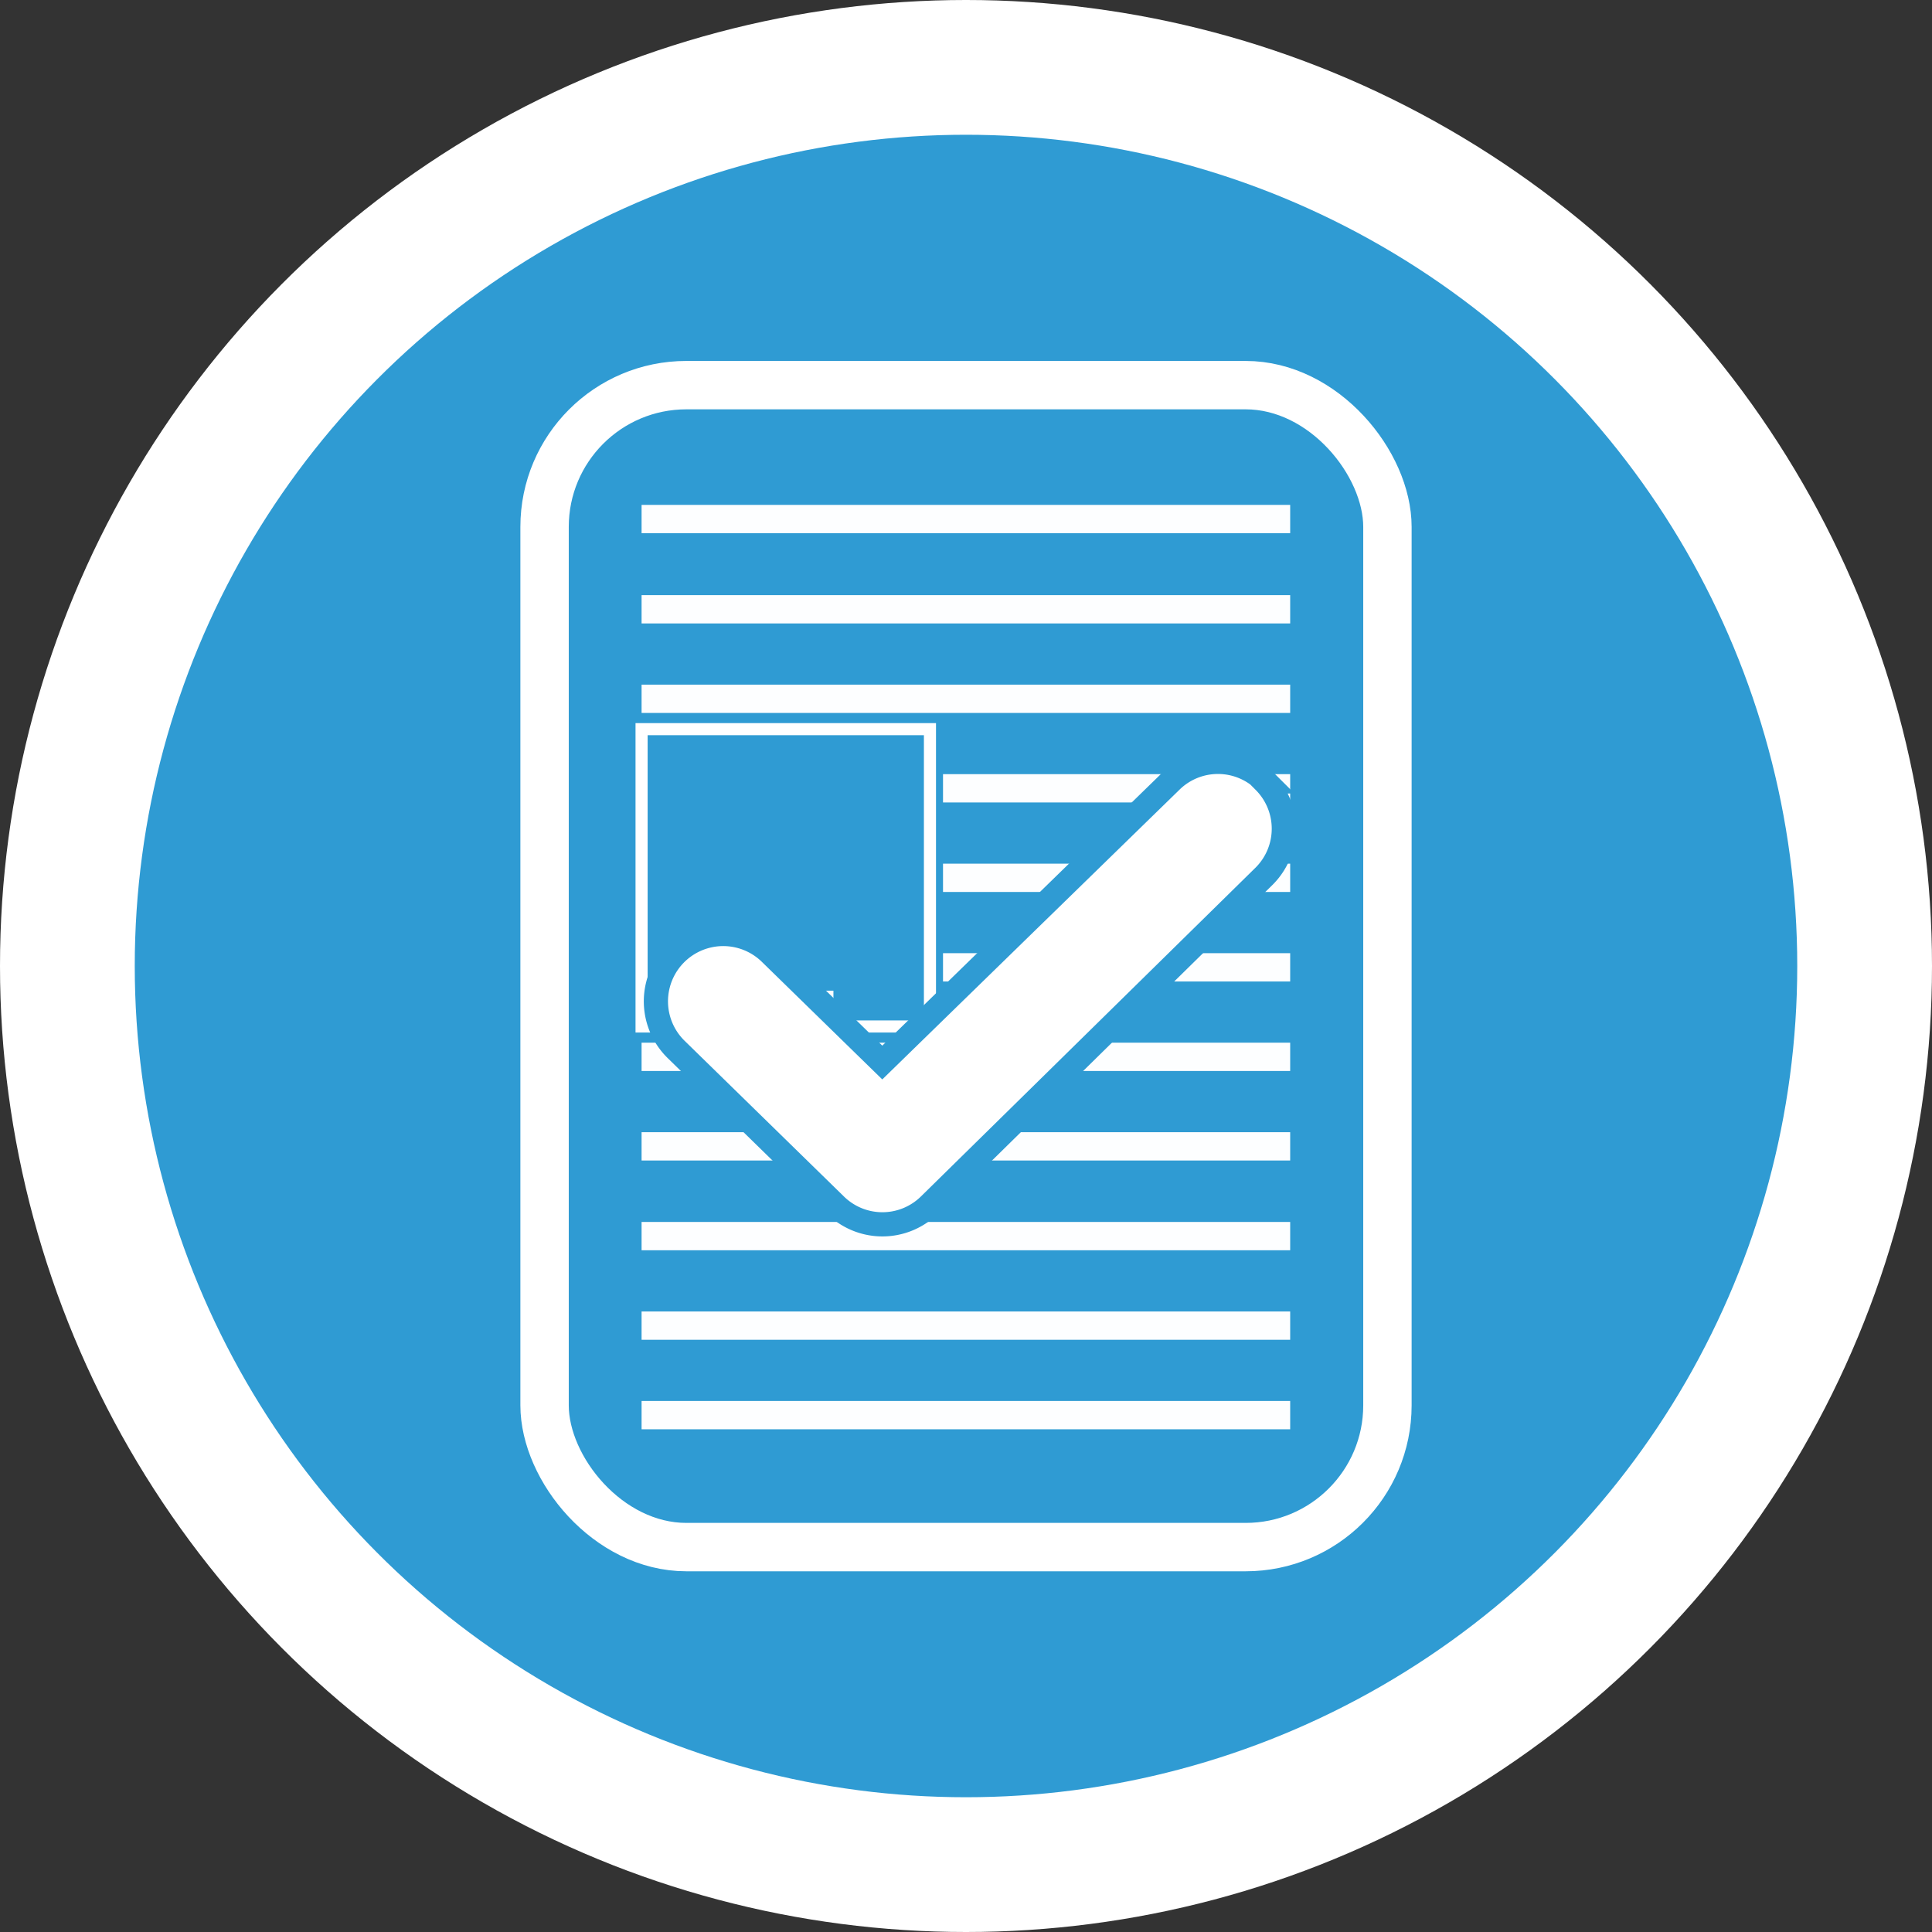
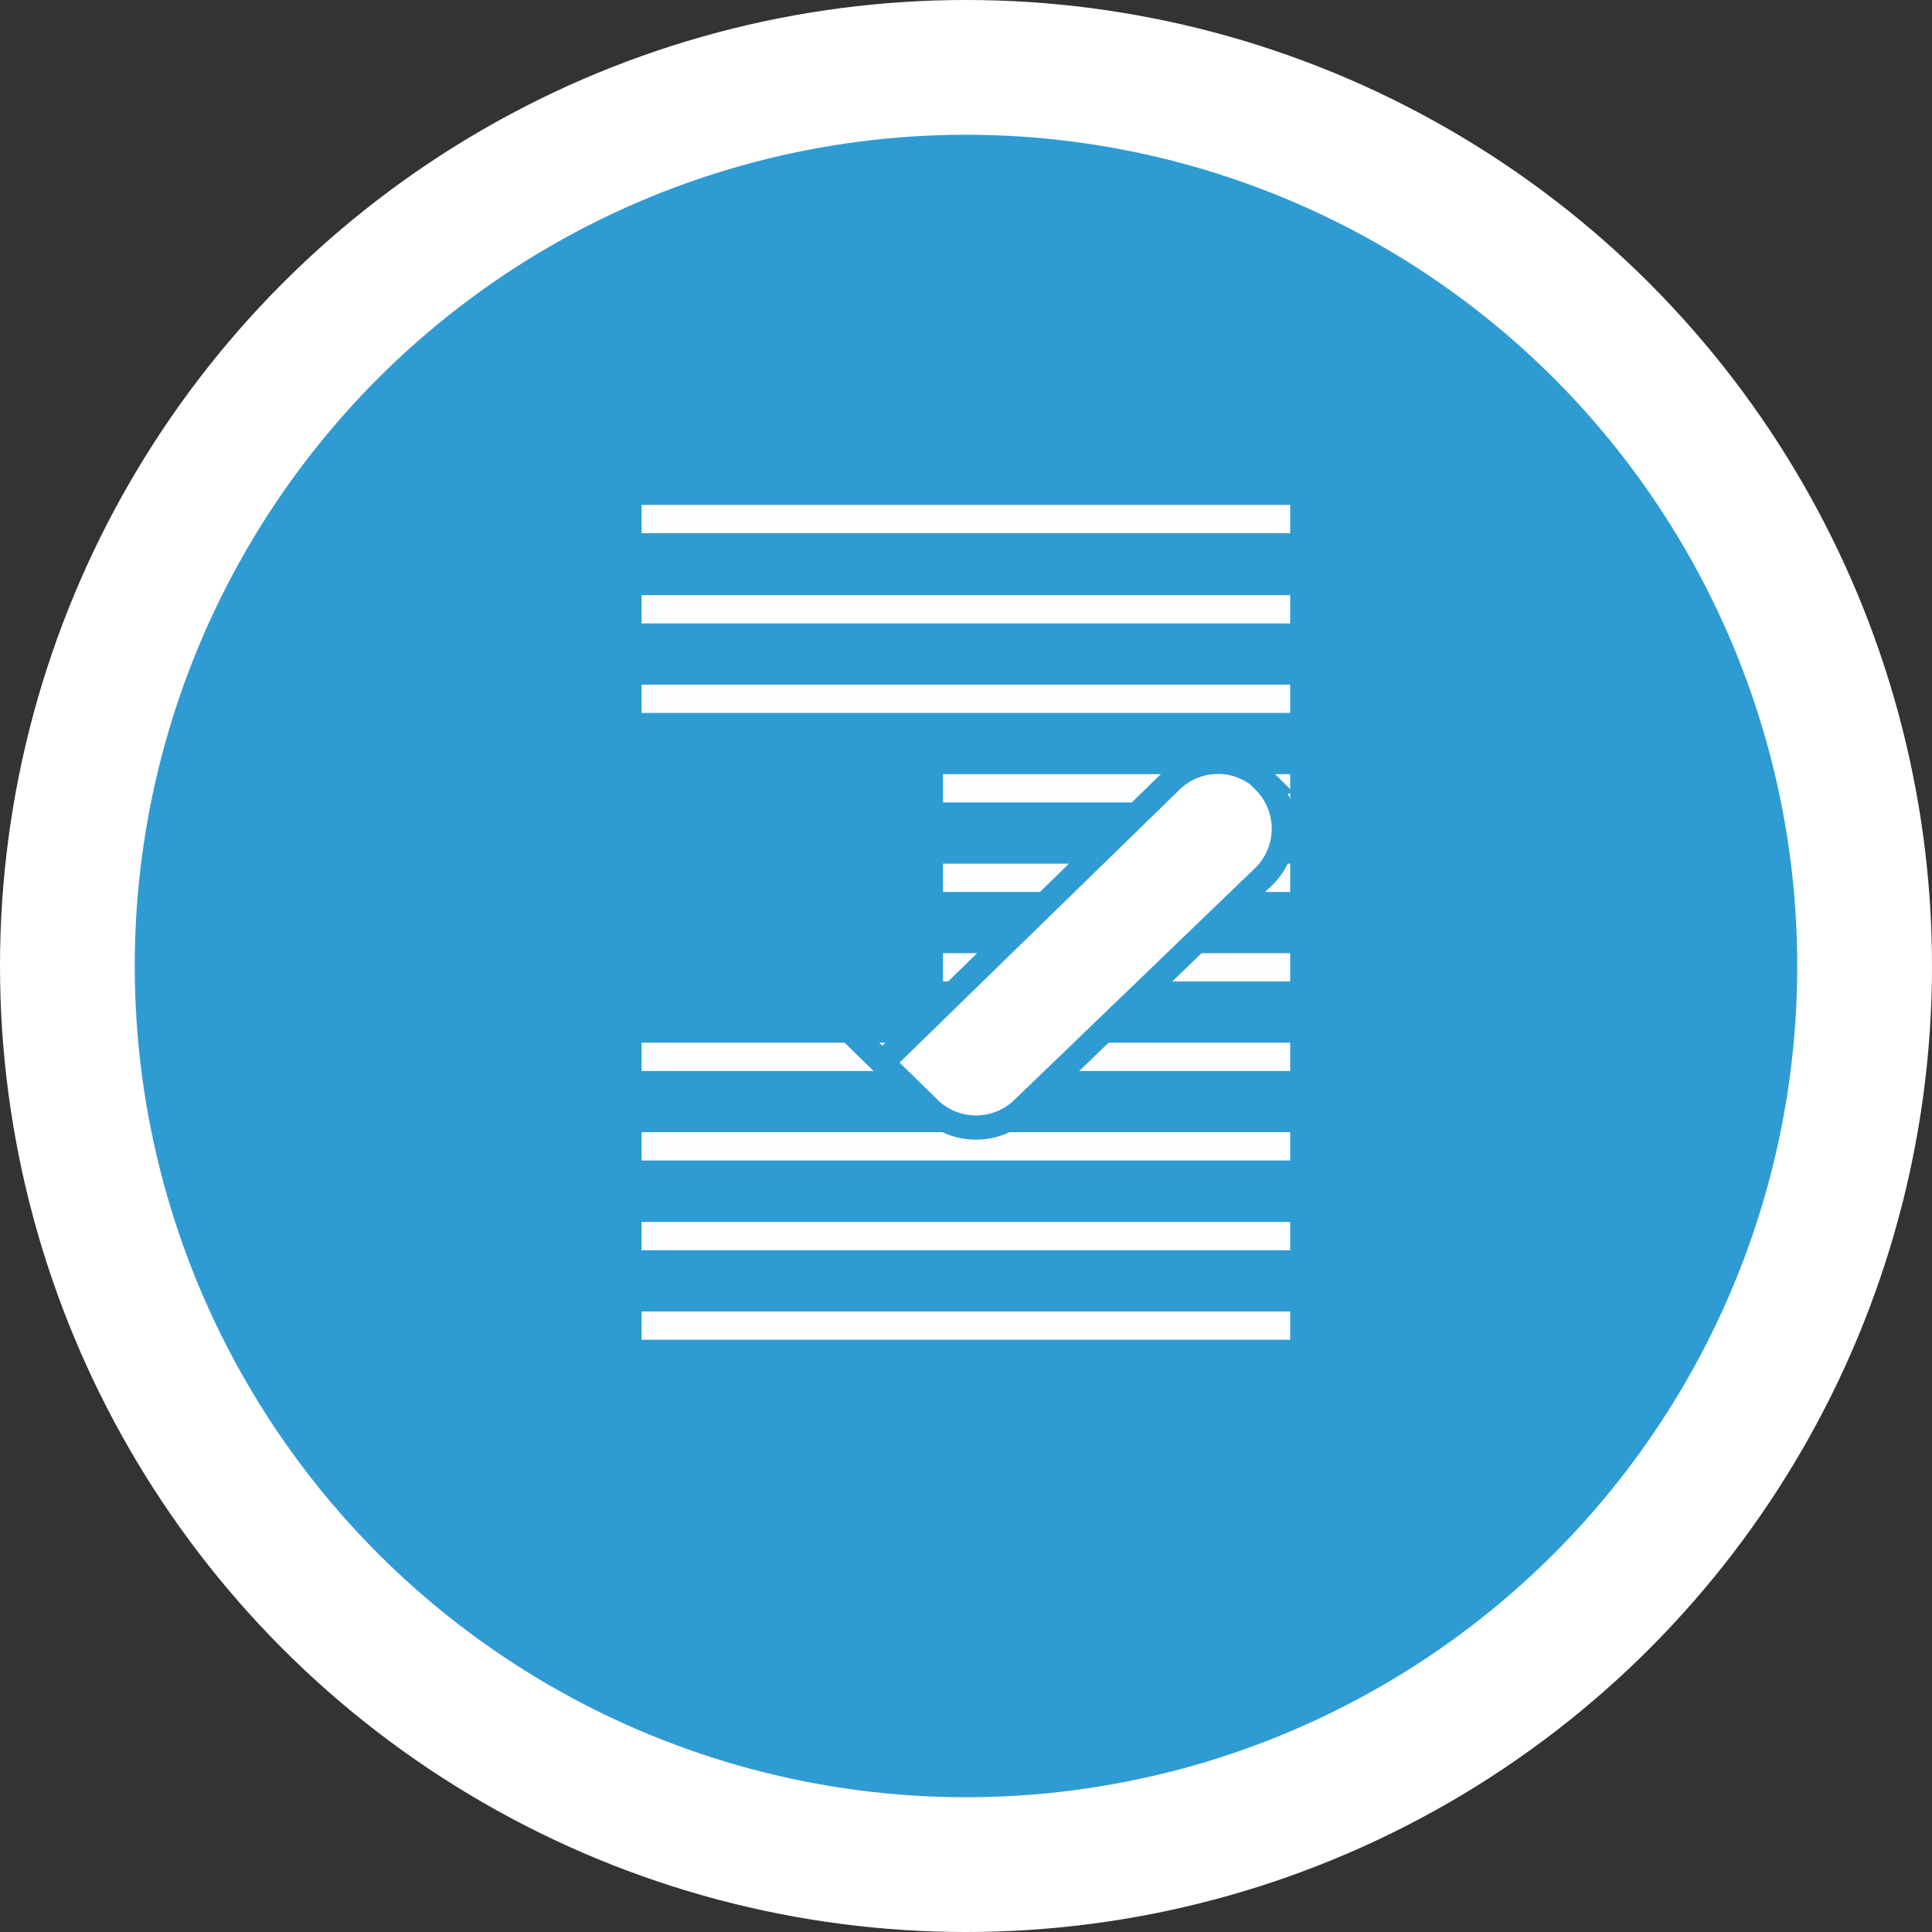
<svg xmlns="http://www.w3.org/2000/svg" viewBox="0 0 79.86 79.86">
  <rect x="0" y="0" width="79.86" height="79.86" fill="#333333" stroke="none" />
  <defs>
    <style>.cls-1,.cls-6{fill:#fff;}.cls-2,.cls-3{fill:#2f9bd3;}.cls-3,.cls-5{stroke:#fff;}.cls-3,.cls-5,.cls-6{stroke-miterlimit:10;}.cls-3{stroke-width:2px;}.cls-4{fill:#fdfeff;}.cls-5{fill:none;stroke-width:0.5px;}.cls-6{stroke:#2f9bd3;}</style>
  </defs>
  <title>icon-step-8</title>
  <g id="Layer_2" data-name="Layer 2">
    <g id="Layer_1-2" data-name="Layer 1">
      <circle class="cls-1" cx="39.93" cy="39.93" r="39.93" />
      <circle class="cls-2" cx="39.93" cy="39.93" r="34.36" />
-       <rect class="cls-3" x="22.51" y="15.92" width="34.84" height="48.03" rx="5.86" ry="5.86" />
-       <rect class="cls-4" x="30.52" y="40.95" width="3.93" height="0.52" />
      <rect class="cls-4" x="26.52" y="20.87" width="26.81" height="1.17" />
      <rect class="cls-4" x="26.52" y="24.6" width="26.81" height="1.17" />
      <rect class="cls-4" x="26.52" y="28.3" width="26.81" height="1.17" />
      <rect class="cls-4" x="38.98" y="32" width="14.35" height="1.17" />
      <rect class="cls-4" x="38.98" y="35.7" width="14.35" height="1.17" />
      <rect class="cls-4" x="38.98" y="39.4" width="14.35" height="1.17" />
      <rect class="cls-4" x="26.52" y="43.1" width="26.81" height="1.17" />
      <rect class="cls-4" x="26.52" y="46.8" width="26.81" height="1.17" />
      <rect class="cls-4" x="26.52" y="50.51" width="26.81" height="1.17" />
      <rect class="cls-4" x="26.52" y="54.21" width="26.81" height="1.17" />
-       <rect class="cls-4" x="26.52" y="57.91" width="26.81" height="1.17" />
-       <rect class="cls-5" x="26.52" y="30.14" width="11.92" height="12.29" />
-       <path class="cls-6" d="M52.3,32.3a2.77,2.77,0,0,0-3.91,0L36.47,43.92l-4.64-4.53a2.77,2.77,0,1,0-3.87,4l6.58,6.43a2.77,2.77,0,0,0,3.87,0L52.26,36.21a2.77,2.77,0,0,0,0-3.91Z" />
+       <path class="cls-6" d="M52.3,32.3a2.77,2.77,0,0,0-3.91,0L36.47,43.92l-4.64-4.53l6.58,6.43a2.77,2.77,0,0,0,3.87,0L52.26,36.21a2.77,2.77,0,0,0,0-3.91Z" />
    </g>
  </g>
</svg>